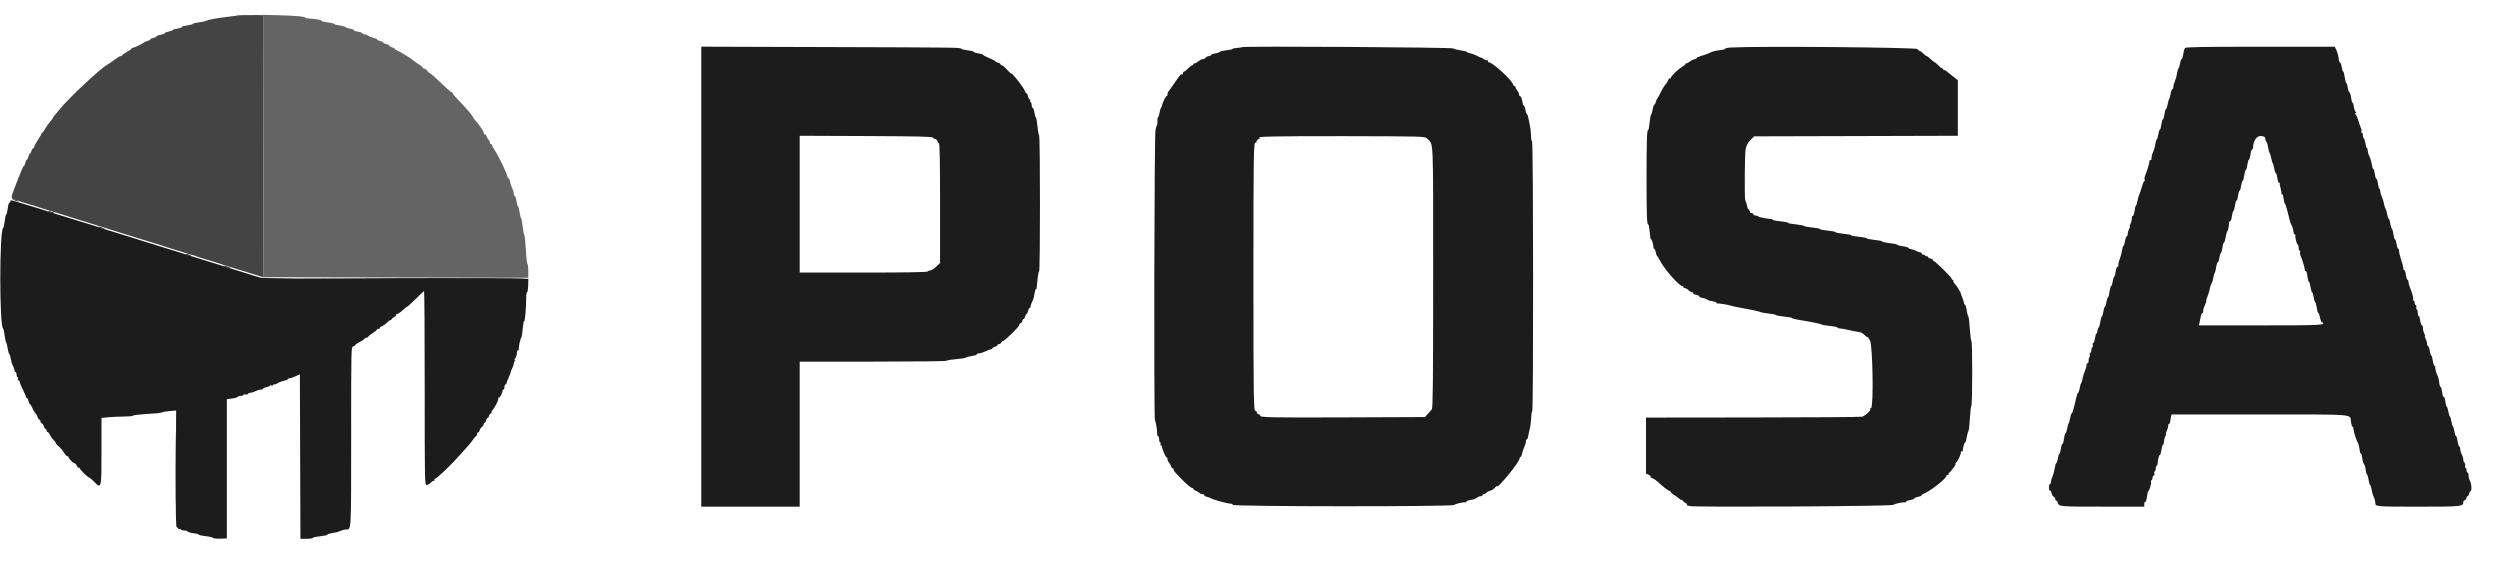
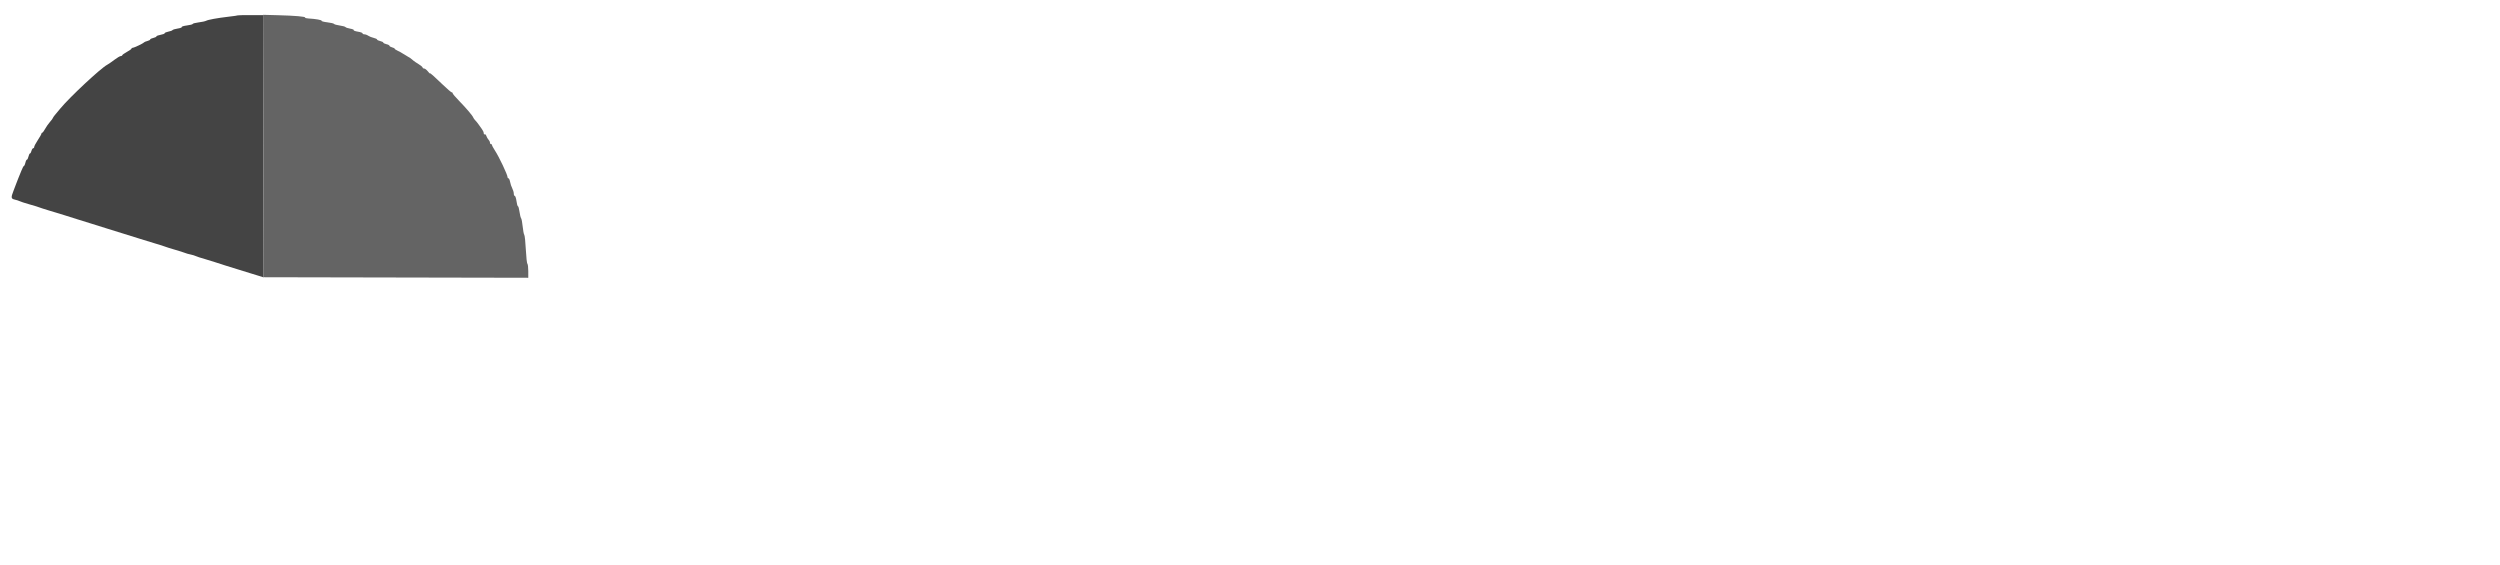
<svg xmlns="http://www.w3.org/2000/svg" width="84" height="19" viewBox="0 0 84 19" fill="none">
  <path fill-rule="evenodd" clip-rule="evenodd" d="M7.992 0.516C7.987 0.522 7.85 0.542 7.689 0.56C7.303 0.605 6.992 0.662 6.923 0.699C6.893 0.715 6.779 0.74 6.671 0.753C6.563 0.767 6.474 0.79 6.474 0.805C6.474 0.819 6.387 0.842 6.282 0.855C6.176 0.869 6.098 0.892 6.108 0.908C6.117 0.923 6.055 0.947 5.97 0.959C5.884 0.972 5.806 0.996 5.796 1.012C5.787 1.027 5.723 1.051 5.656 1.063C5.589 1.076 5.534 1.1 5.534 1.116C5.534 1.133 5.471 1.157 5.395 1.17C5.318 1.183 5.256 1.207 5.256 1.223C5.256 1.239 5.209 1.262 5.151 1.275C5.094 1.287 5.047 1.31 5.047 1.326C5.047 1.341 5.004 1.365 4.951 1.378C4.899 1.391 4.848 1.412 4.838 1.425C4.812 1.46 4.506 1.605 4.46 1.605C4.438 1.605 4.42 1.617 4.42 1.632C4.42 1.647 4.35 1.697 4.264 1.744C4.177 1.792 4.107 1.842 4.107 1.857C4.107 1.872 4.085 1.884 4.057 1.884C4.03 1.884 3.932 1.942 3.84 2.012C3.747 2.083 3.64 2.157 3.601 2.177C3.386 2.29 2.352 3.254 2.028 3.645C1.966 3.72 1.884 3.818 1.845 3.864C1.807 3.91 1.775 3.957 1.774 3.969C1.774 3.98 1.731 4.038 1.678 4.098C1.625 4.159 1.551 4.264 1.514 4.333C1.476 4.403 1.434 4.459 1.419 4.459C1.404 4.459 1.392 4.474 1.392 4.491C1.392 4.509 1.337 4.606 1.27 4.708C1.203 4.809 1.149 4.913 1.149 4.937C1.149 4.962 1.133 4.981 1.114 4.981C1.096 4.981 1.07 5.021 1.058 5.068C1.046 5.116 1.024 5.156 1.008 5.156C0.993 5.156 0.97 5.203 0.957 5.26C0.944 5.317 0.921 5.364 0.905 5.364C0.889 5.364 0.865 5.411 0.853 5.469C0.84 5.526 0.819 5.573 0.806 5.573C0.793 5.573 0.753 5.648 0.717 5.739C0.681 5.829 0.632 5.951 0.608 6.008C0.584 6.066 0.548 6.16 0.527 6.217C0.506 6.274 0.471 6.368 0.448 6.426C0.365 6.637 0.372 6.679 0.494 6.706C0.556 6.72 0.631 6.744 0.66 6.759C0.689 6.775 0.831 6.821 0.975 6.862C1.118 6.902 1.267 6.948 1.305 6.963C1.343 6.979 1.492 7.026 1.636 7.07C1.943 7.161 2.397 7.302 2.593 7.366C2.669 7.392 2.897 7.462 3.098 7.523C3.299 7.584 3.526 7.655 3.602 7.681C3.679 7.707 3.906 7.777 4.107 7.838C4.308 7.899 4.582 7.984 4.716 8.028C4.85 8.072 5.077 8.141 5.221 8.183C5.364 8.224 5.513 8.272 5.551 8.288C5.59 8.304 5.739 8.351 5.882 8.392C6.026 8.433 6.175 8.481 6.213 8.497C6.251 8.514 6.337 8.538 6.403 8.551C6.469 8.565 6.548 8.588 6.577 8.604C6.606 8.62 6.748 8.666 6.891 8.706C7.035 8.747 7.184 8.793 7.222 8.808C7.261 8.824 7.409 8.871 7.553 8.915C7.696 8.958 7.908 9.023 8.023 9.061C8.138 9.098 8.302 9.149 8.388 9.174C8.474 9.199 8.615 9.242 8.701 9.27L8.858 9.32L8.849 4.915L8.84 0.509L8.421 0.508C8.19 0.507 7.997 0.511 7.992 0.516Z" fill="#444444" />
  <path fill-rule="evenodd" clip-rule="evenodd" d="M8.849 4.907L8.858 9.315L13.304 9.324L17.75 9.333V9.108C17.75 8.985 17.737 8.876 17.721 8.866C17.705 8.856 17.681 8.641 17.668 8.388C17.656 8.136 17.632 7.912 17.616 7.891C17.599 7.87 17.575 7.744 17.562 7.611C17.549 7.478 17.525 7.352 17.509 7.333C17.493 7.313 17.469 7.214 17.455 7.114C17.442 7.013 17.418 6.931 17.404 6.931C17.389 6.931 17.366 6.853 17.354 6.757C17.341 6.661 17.315 6.583 17.297 6.583C17.278 6.583 17.263 6.547 17.263 6.504C17.263 6.461 17.24 6.382 17.212 6.329C17.184 6.276 17.151 6.178 17.139 6.111C17.127 6.045 17.102 5.991 17.085 5.991C17.068 5.991 17.054 5.974 17.054 5.953C17.054 5.872 16.769 5.27 16.63 5.058C16.576 4.976 16.532 4.894 16.532 4.875C16.532 4.857 16.517 4.842 16.497 4.842C16.478 4.842 16.463 4.82 16.463 4.793C16.463 4.765 16.441 4.722 16.415 4.695C16.389 4.669 16.357 4.613 16.343 4.571C16.329 4.528 16.304 4.502 16.286 4.513C16.268 4.524 16.254 4.507 16.254 4.476C16.254 4.444 16.226 4.382 16.193 4.339C16.159 4.295 16.108 4.223 16.08 4.18C16.051 4.137 16.002 4.077 15.971 4.046C15.941 4.015 15.909 3.972 15.902 3.95C15.881 3.888 15.667 3.636 15.427 3.39C15.307 3.268 15.21 3.153 15.21 3.135C15.21 3.117 15.195 3.102 15.177 3.102C15.159 3.102 15.027 2.989 14.883 2.85C14.579 2.556 14.444 2.438 14.444 2.465C14.444 2.476 14.411 2.444 14.372 2.393C14.332 2.343 14.277 2.302 14.25 2.302C14.223 2.302 14.2 2.287 14.2 2.27C14.2 2.252 14.142 2.202 14.07 2.158C13.998 2.114 13.92 2.062 13.897 2.042C13.797 1.956 13.762 1.931 13.713 1.908C13.684 1.894 13.614 1.852 13.556 1.813C13.499 1.775 13.409 1.725 13.356 1.702C13.303 1.679 13.261 1.649 13.261 1.636C13.261 1.623 13.221 1.603 13.173 1.591C13.126 1.579 13.086 1.555 13.086 1.538C13.086 1.521 13.04 1.496 12.982 1.484C12.925 1.471 12.878 1.447 12.878 1.431C12.878 1.415 12.831 1.392 12.773 1.379C12.716 1.367 12.669 1.343 12.669 1.327C12.669 1.311 12.618 1.287 12.556 1.273C12.493 1.259 12.412 1.227 12.374 1.201C12.336 1.174 12.277 1.153 12.243 1.153C12.209 1.153 12.181 1.138 12.181 1.12C12.181 1.102 12.111 1.077 12.025 1.064C11.939 1.051 11.877 1.028 11.886 1.013C11.896 0.998 11.841 0.975 11.764 0.962C11.688 0.949 11.617 0.925 11.607 0.909C11.598 0.894 11.511 0.87 11.416 0.857C11.32 0.844 11.233 0.82 11.223 0.803C11.213 0.787 11.112 0.763 10.998 0.75C10.884 0.737 10.798 0.714 10.807 0.7C10.824 0.673 10.604 0.634 10.366 0.621C10.296 0.618 10.245 0.604 10.253 0.591C10.274 0.557 9.912 0.526 9.336 0.511L8.84 0.498L8.849 4.907Z" fill="#646464" />
-   <path fill-rule="evenodd" clip-rule="evenodd" d="M23.563 9.296V17.024H25.216H26.87V14.588V12.151H29.341C30.7 12.151 31.812 12.138 31.812 12.122C31.812 12.105 31.948 12.082 32.114 12.069C32.28 12.056 32.433 12.032 32.453 12.016C32.474 11.999 32.566 11.975 32.656 11.962C32.747 11.949 32.822 11.924 32.822 11.905C32.822 11.888 32.857 11.872 32.9 11.872C32.943 11.871 33.041 11.84 33.117 11.803C33.194 11.766 33.276 11.735 33.3 11.735C33.324 11.734 33.344 11.72 33.344 11.703C33.344 11.685 33.383 11.662 33.431 11.65C33.479 11.638 33.518 11.613 33.518 11.594C33.518 11.575 33.542 11.559 33.571 11.559C33.6 11.559 33.633 11.536 33.644 11.507C33.655 11.479 33.683 11.455 33.705 11.455C33.728 11.455 33.836 11.365 33.947 11.255C34.222 10.981 34.249 10.95 34.249 10.908C34.249 10.887 34.272 10.862 34.301 10.851C34.33 10.84 34.353 10.807 34.353 10.778C34.353 10.748 34.369 10.724 34.387 10.724C34.406 10.724 34.431 10.685 34.443 10.637C34.455 10.589 34.478 10.55 34.493 10.55C34.509 10.55 34.532 10.503 34.545 10.446C34.557 10.388 34.582 10.341 34.599 10.341C34.617 10.341 34.629 10.33 34.626 10.315C34.62 10.285 34.657 10.177 34.705 10.088C34.723 10.054 34.747 9.956 34.759 9.871C34.771 9.785 34.791 9.715 34.805 9.715C34.832 9.715 34.83 9.726 34.862 9.375C34.874 9.237 34.898 9.123 34.914 9.123C34.953 9.123 34.953 4.598 34.914 4.549C34.897 4.528 34.873 4.394 34.86 4.251C34.847 4.108 34.823 3.975 34.807 3.955C34.791 3.936 34.768 3.853 34.754 3.772C34.741 3.69 34.716 3.624 34.698 3.624C34.681 3.624 34.666 3.586 34.666 3.539C34.666 3.492 34.651 3.444 34.631 3.432C34.611 3.42 34.605 3.395 34.616 3.378C34.627 3.36 34.62 3.345 34.602 3.345C34.583 3.345 34.557 3.298 34.545 3.241C34.532 3.183 34.508 3.137 34.492 3.137C34.477 3.137 34.45 3.099 34.434 3.052C34.398 2.946 34.035 2.477 33.988 2.476C33.968 2.475 33.898 2.412 33.831 2.336C33.764 2.26 33.69 2.197 33.666 2.197C33.642 2.197 33.622 2.181 33.622 2.163C33.622 2.144 33.583 2.119 33.535 2.107C33.487 2.095 33.448 2.075 33.448 2.062C33.448 2.05 33.354 2.001 33.239 1.953C33.124 1.905 33.031 1.855 33.031 1.842C33.031 1.829 32.96 1.807 32.874 1.795C32.788 1.782 32.717 1.758 32.717 1.742C32.717 1.726 32.623 1.702 32.508 1.689C32.394 1.676 32.3 1.655 32.3 1.641C32.3 1.596 32.234 1.595 27.888 1.582L23.563 1.568V9.296ZM41.729 1.584C41.72 1.594 41.647 1.605 41.566 1.61C41.485 1.615 41.419 1.629 41.419 1.642C41.419 1.655 41.325 1.676 41.211 1.689C41.097 1.702 40.995 1.726 40.984 1.743C40.974 1.759 40.903 1.784 40.827 1.796C40.75 1.809 40.688 1.834 40.688 1.852C40.688 1.869 40.658 1.883 40.622 1.883C40.587 1.883 40.538 1.907 40.514 1.936C40.49 1.964 40.443 1.988 40.41 1.988C40.377 1.988 40.314 2.019 40.27 2.057C40.226 2.096 40.169 2.127 40.143 2.127C40.117 2.127 40.096 2.143 40.096 2.162C40.096 2.181 40.078 2.197 40.056 2.197C40.035 2.197 39.972 2.244 39.917 2.301C39.862 2.359 39.801 2.406 39.783 2.406C39.764 2.406 39.748 2.43 39.748 2.46C39.748 2.49 39.735 2.506 39.719 2.496C39.685 2.475 39.634 2.534 39.452 2.806C39.376 2.921 39.293 3.035 39.27 3.06C39.245 3.086 39.226 3.139 39.226 3.18C39.226 3.22 39.216 3.242 39.203 3.229C39.179 3.206 39.062 3.439 39.045 3.546C39.039 3.579 39.023 3.615 39.009 3.625C38.996 3.636 38.974 3.706 38.962 3.782C38.95 3.858 38.927 3.928 38.911 3.938C38.894 3.948 38.885 4.003 38.891 4.06C38.896 4.117 38.889 4.179 38.876 4.198C38.862 4.217 38.839 4.296 38.824 4.372C38.784 4.582 38.766 14.034 38.806 14.118C38.841 14.191 38.882 14.447 38.88 14.579C38.879 14.622 38.894 14.657 38.913 14.657C38.932 14.657 38.947 14.704 38.947 14.762C38.947 14.819 38.963 14.866 38.981 14.866C39 14.866 39.006 14.89 38.995 14.918C38.984 14.947 38.992 14.971 39.014 14.971C39.035 14.971 39.048 14.982 39.044 14.997C39.03 15.047 39.169 15.384 39.197 15.367C39.213 15.357 39.226 15.38 39.226 15.419C39.226 15.457 39.247 15.509 39.273 15.535C39.3 15.561 39.332 15.617 39.346 15.66C39.359 15.702 39.384 15.736 39.402 15.736C39.42 15.736 39.435 15.755 39.435 15.777C39.435 15.82 39.454 15.844 39.688 16.084C39.871 16.273 40.021 16.398 40.064 16.398C40.082 16.398 40.096 16.412 40.096 16.43C40.096 16.448 40.131 16.473 40.173 16.487C40.215 16.5 40.271 16.533 40.297 16.559C40.323 16.585 40.376 16.606 40.414 16.606C40.452 16.606 40.474 16.621 40.463 16.638C40.452 16.656 40.495 16.681 40.557 16.695C40.62 16.709 40.678 16.73 40.688 16.742C40.715 16.776 41.232 16.92 41.328 16.92C41.375 16.92 41.419 16.939 41.427 16.963C41.448 17.024 48.822 17.027 48.86 16.967C48.883 16.93 49.196 16.861 49.261 16.879C49.277 16.883 49.281 16.872 49.27 16.855C49.26 16.837 49.324 16.812 49.413 16.799C49.502 16.785 49.596 16.752 49.623 16.725C49.651 16.698 49.703 16.676 49.74 16.676C49.777 16.676 49.807 16.66 49.807 16.641C49.807 16.622 49.828 16.606 49.855 16.606C49.881 16.606 49.921 16.584 49.943 16.558C49.966 16.531 50.024 16.499 50.074 16.486C50.124 16.474 50.193 16.429 50.228 16.387C50.263 16.345 50.292 16.322 50.293 16.336C50.299 16.453 51.06 15.523 51.06 15.399C51.06 15.374 51.074 15.353 51.091 15.353C51.108 15.353 51.132 15.299 51.144 15.233C51.157 15.167 51.19 15.069 51.218 15.015C51.246 14.962 51.268 14.883 51.269 14.84C51.269 14.797 51.283 14.762 51.3 14.762C51.317 14.762 51.339 14.711 51.349 14.649C51.359 14.586 51.383 14.473 51.403 14.396C51.423 14.32 51.443 14.159 51.447 14.039C51.451 13.92 51.467 13.822 51.483 13.822C51.526 13.822 51.521 4.782 51.478 4.755C51.459 4.743 51.442 4.652 51.441 4.553C51.441 4.453 51.424 4.302 51.404 4.216C51.384 4.129 51.36 4.008 51.349 3.946C51.339 3.884 51.319 3.833 51.304 3.833C51.29 3.833 51.268 3.77 51.255 3.693C51.243 3.617 51.22 3.554 51.203 3.554C51.186 3.554 51.162 3.485 51.149 3.401C51.136 3.312 51.104 3.238 51.074 3.227C51.045 3.216 51.029 3.193 51.04 3.176C51.05 3.159 51.028 3.105 50.99 3.057C50.952 3.008 50.921 2.952 50.921 2.931C50.921 2.91 50.906 2.893 50.888 2.893C50.87 2.893 50.847 2.865 50.836 2.83C50.786 2.673 50.146 2.092 50.023 2.092C49.998 2.092 49.987 2.077 49.998 2.057C50.01 2.038 49.989 2.023 49.951 2.023C49.913 2.023 49.857 1.998 49.827 1.968C49.797 1.938 49.772 1.924 49.772 1.937C49.772 1.949 49.718 1.928 49.651 1.889C49.585 1.849 49.475 1.807 49.408 1.794C49.34 1.782 49.285 1.759 49.285 1.744C49.285 1.73 49.195 1.706 49.085 1.693C48.975 1.679 48.863 1.65 48.836 1.628C48.787 1.588 41.769 1.545 41.729 1.584ZM58.168 1.596C58.048 1.603 57.958 1.621 57.967 1.637C57.977 1.652 57.891 1.675 57.776 1.687C57.661 1.699 57.533 1.73 57.49 1.757C57.447 1.783 57.315 1.833 57.196 1.868C57.078 1.902 56.989 1.943 56.998 1.959C57.008 1.975 56.986 1.988 56.949 1.988C56.912 1.988 56.842 2.019 56.794 2.057C56.745 2.096 56.688 2.127 56.667 2.127C56.646 2.127 56.629 2.139 56.629 2.154C56.629 2.169 56.583 2.209 56.527 2.242C56.383 2.327 56.142 2.558 56.142 2.61C56.142 2.634 56.127 2.644 56.109 2.633C56.092 2.622 56.066 2.648 56.053 2.69C56.04 2.731 55.998 2.798 55.961 2.838C55.923 2.878 55.851 2.996 55.8 3.102C55.749 3.207 55.697 3.301 55.684 3.311C55.671 3.321 55.649 3.372 55.636 3.424C55.623 3.477 55.599 3.519 55.584 3.519C55.569 3.519 55.545 3.586 55.532 3.667C55.518 3.749 55.494 3.832 55.477 3.853C55.461 3.873 55.437 4.002 55.424 4.139C55.411 4.276 55.39 4.381 55.376 4.372C55.337 4.348 55.324 4.771 55.324 5.991C55.324 7.184 55.337 7.564 55.377 7.539C55.397 7.527 55.423 7.685 55.453 8.001C55.455 8.025 55.468 8.044 55.482 8.044C55.507 8.044 55.567 8.28 55.556 8.331C55.553 8.346 55.564 8.357 55.581 8.357C55.598 8.357 55.622 8.411 55.634 8.477C55.647 8.542 55.668 8.601 55.682 8.607C55.695 8.613 55.746 8.695 55.794 8.789C55.923 9.042 56.426 9.61 56.52 9.61C56.542 9.61 56.559 9.626 56.559 9.645C56.559 9.664 56.583 9.68 56.611 9.68C56.64 9.68 56.695 9.711 56.733 9.75C56.772 9.788 56.827 9.819 56.857 9.819C56.887 9.819 56.902 9.834 56.891 9.852C56.88 9.87 56.926 9.896 56.993 9.908C57.06 9.921 57.107 9.945 57.097 9.962C57.087 9.978 57.142 10.002 57.219 10.014C57.297 10.027 57.36 10.05 57.36 10.065C57.36 10.081 57.43 10.104 57.517 10.117C57.603 10.13 57.673 10.154 57.673 10.171C57.673 10.188 57.685 10.199 57.699 10.196C57.738 10.187 58.065 10.239 58.126 10.263C58.154 10.275 58.287 10.304 58.422 10.329C58.878 10.412 59.117 10.463 59.152 10.486C59.172 10.498 59.293 10.52 59.423 10.533C59.552 10.547 59.666 10.571 59.675 10.586C59.685 10.601 59.81 10.625 59.953 10.638C60.097 10.652 60.214 10.674 60.214 10.688C60.214 10.702 60.328 10.73 60.466 10.752C60.828 10.808 61.165 10.877 61.207 10.904C61.226 10.917 61.355 10.938 61.494 10.952C61.632 10.966 61.745 10.99 61.745 11.007C61.745 11.024 61.783 11.037 61.83 11.037C61.876 11.037 62.005 11.06 62.117 11.088C62.228 11.115 62.367 11.143 62.424 11.149C62.529 11.159 62.565 11.178 62.688 11.29C62.725 11.323 62.755 11.34 62.755 11.326C62.755 11.312 62.789 11.363 62.831 11.439C62.924 11.606 62.957 13.679 62.868 13.709C62.844 13.717 62.832 13.736 62.842 13.752C62.866 13.791 62.669 13.973 62.572 14.001C62.529 14.014 60.877 14.025 58.9 14.027L55.306 14.031V14.971V15.912L55.392 15.951C55.44 15.972 55.471 16.002 55.461 16.017C55.452 16.032 55.479 16.055 55.521 16.069C55.564 16.082 55.638 16.131 55.687 16.177C55.872 16.349 56.022 16.467 56.081 16.487C56.114 16.498 56.142 16.52 56.142 16.536C56.142 16.553 56.197 16.6 56.264 16.642C56.332 16.683 56.41 16.741 56.438 16.769C56.467 16.797 56.49 16.808 56.49 16.794C56.49 16.779 56.522 16.802 56.561 16.843C56.6 16.886 56.648 16.92 56.667 16.92C56.687 16.92 56.693 16.936 56.681 16.955C56.669 16.975 56.671 16.988 56.687 16.985C56.703 16.981 56.741 16.989 56.772 17.003C56.874 17.048 63.53 17.012 63.608 16.965C63.681 16.921 63.926 16.868 63.999 16.881C64.023 16.885 64.043 16.873 64.043 16.856C64.043 16.838 64.105 16.814 64.182 16.802C64.258 16.79 64.321 16.766 64.321 16.749C64.321 16.732 64.376 16.708 64.443 16.696C64.51 16.683 64.565 16.66 64.565 16.644C64.565 16.628 64.592 16.605 64.626 16.594C64.83 16.525 65.4 16.078 65.4 15.987C65.4 15.962 65.416 15.951 65.435 15.963C65.454 15.974 65.47 15.96 65.47 15.93C65.47 15.9 65.483 15.876 65.498 15.876C65.513 15.876 65.576 15.804 65.638 15.716C65.7 15.628 65.731 15.567 65.706 15.579C65.681 15.592 65.685 15.582 65.715 15.556C65.78 15.5 65.887 15.278 65.887 15.198C65.887 15.166 65.903 15.15 65.923 15.163C65.943 15.175 65.956 15.172 65.952 15.156C65.939 15.099 66 14.866 66.028 14.866C66.044 14.866 66.068 14.792 66.081 14.701C66.094 14.61 66.119 14.518 66.136 14.496C66.153 14.475 66.177 14.279 66.189 14.061C66.2 13.844 66.223 13.649 66.238 13.63C66.274 13.583 66.276 11.455 66.24 11.455C66.224 11.455 66.2 11.271 66.186 11.047C66.173 10.823 66.149 10.631 66.133 10.621C66.118 10.611 66.094 10.52 66.08 10.42C66.066 10.319 66.041 10.237 66.023 10.237C66.006 10.237 65.992 10.215 65.992 10.189C65.992 10.163 65.968 10.084 65.939 10.015C65.91 9.946 65.887 9.881 65.887 9.872C65.888 9.832 65.76 9.62 65.688 9.543C65.646 9.498 65.62 9.447 65.63 9.431C65.64 9.415 65.631 9.402 65.611 9.402C65.591 9.402 65.574 9.383 65.574 9.361C65.574 9.316 65.023 8.775 64.977 8.775C64.961 8.775 64.948 8.76 64.948 8.741C64.948 8.722 64.909 8.697 64.861 8.685C64.813 8.673 64.774 8.646 64.774 8.626C64.774 8.606 64.764 8.599 64.752 8.611C64.74 8.623 64.708 8.61 64.68 8.582C64.652 8.554 64.612 8.541 64.591 8.554C64.57 8.567 64.564 8.561 64.578 8.538C64.593 8.514 64.565 8.49 64.505 8.475C64.452 8.463 64.392 8.441 64.373 8.426C64.354 8.412 64.288 8.389 64.225 8.376C64.163 8.363 64.112 8.339 64.112 8.324C64.112 8.309 64.036 8.287 63.944 8.274C63.851 8.262 63.764 8.241 63.751 8.228C63.723 8.2 63.669 8.189 63.425 8.16C63.324 8.149 63.242 8.127 63.242 8.112C63.242 8.097 63.125 8.074 62.981 8.06C62.837 8.047 62.72 8.023 62.72 8.008C62.72 7.993 62.603 7.969 62.459 7.956C62.316 7.943 62.198 7.919 62.198 7.905C62.198 7.89 62.081 7.867 61.937 7.854C61.793 7.84 61.676 7.817 61.676 7.802C61.676 7.786 61.558 7.763 61.415 7.749C61.271 7.736 61.154 7.713 61.154 7.697C61.154 7.682 61.036 7.658 60.893 7.645C60.75 7.631 60.624 7.607 60.614 7.592C60.605 7.576 60.479 7.552 60.336 7.538C60.192 7.525 60.075 7.501 60.075 7.486C60.075 7.471 59.957 7.447 59.814 7.434C59.67 7.421 59.553 7.396 59.553 7.379C59.553 7.362 59.541 7.351 59.527 7.354C59.466 7.368 59.098 7.302 59.08 7.274C59.07 7.257 59.031 7.244 58.993 7.244C58.955 7.244 58.915 7.22 58.904 7.192C58.893 7.163 58.869 7.149 58.851 7.16C58.832 7.172 58.809 7.148 58.798 7.108C58.787 7.068 58.766 7.035 58.75 7.035C58.734 7.035 58.71 6.976 58.697 6.904C58.684 6.832 58.659 6.756 58.642 6.734C58.61 6.694 58.622 5.13 58.655 4.999C58.689 4.863 58.732 4.789 58.834 4.685L58.938 4.581L62.361 4.572L65.783 4.562V3.629V2.696L65.6 2.551C65.5 2.472 65.398 2.39 65.374 2.37C65.35 2.35 65.33 2.345 65.33 2.359C65.33 2.373 65.307 2.354 65.279 2.317C65.251 2.279 65.228 2.262 65.227 2.279C65.227 2.295 65.183 2.26 65.131 2.2C65.079 2.141 65.023 2.092 65.007 2.092C64.99 2.092 64.93 2.045 64.873 1.988C64.815 1.93 64.753 1.883 64.734 1.883C64.716 1.883 64.664 1.844 64.62 1.796C64.576 1.749 64.522 1.71 64.502 1.71C64.481 1.71 64.448 1.682 64.43 1.649C64.397 1.591 59.031 1.546 58.168 1.596ZM73.417 1.614C73.386 1.664 73.372 1.716 73.346 1.875C73.336 1.937 73.316 1.988 73.3 1.988C73.285 1.988 73.261 2.055 73.248 2.136C73.234 2.217 73.211 2.292 73.196 2.301C73.182 2.311 73.161 2.381 73.15 2.458C73.14 2.534 73.107 2.655 73.077 2.726C73.047 2.798 73.023 2.888 73.023 2.927C73.023 2.965 73.008 2.997 72.991 2.997C72.973 2.997 72.948 3.064 72.935 3.145C72.921 3.227 72.898 3.309 72.883 3.328C72.869 3.347 72.845 3.429 72.832 3.511C72.819 3.592 72.795 3.659 72.779 3.659C72.763 3.659 72.74 3.737 72.727 3.833C72.714 3.928 72.69 4.007 72.675 4.007C72.659 4.007 72.635 4.085 72.622 4.181C72.609 4.276 72.586 4.355 72.571 4.355C72.556 4.355 72.533 4.425 72.52 4.51C72.507 4.596 72.484 4.674 72.468 4.684C72.452 4.694 72.428 4.773 72.415 4.859C72.403 4.946 72.37 5.059 72.342 5.112C72.314 5.165 72.292 5.251 72.292 5.305C72.292 5.361 72.277 5.394 72.257 5.381C72.238 5.37 72.222 5.386 72.222 5.418C72.222 5.48 72.131 5.781 72.073 5.91C72.054 5.952 72.049 6.011 72.06 6.042C72.072 6.073 72.07 6.091 72.055 6.082C72.04 6.072 72 6.162 71.967 6.28C71.933 6.399 71.892 6.521 71.875 6.552C71.858 6.583 71.833 6.669 71.82 6.743C71.806 6.817 71.783 6.894 71.768 6.913C71.753 6.932 71.74 6.955 71.74 6.965C71.731 7.101 71.684 7.273 71.661 7.258C71.644 7.248 71.63 7.284 71.63 7.337C71.63 7.391 71.607 7.479 71.579 7.532C71.552 7.585 71.543 7.62 71.561 7.609C71.578 7.598 71.57 7.633 71.542 7.686C71.514 7.739 71.492 7.818 71.491 7.861C71.491 7.904 71.477 7.94 71.459 7.94C71.441 7.94 71.415 8.01 71.402 8.096C71.389 8.182 71.367 8.253 71.352 8.253C71.337 8.253 71.314 8.324 71.301 8.411C71.288 8.498 71.255 8.623 71.228 8.688C71.2 8.754 71.178 8.848 71.178 8.898C71.178 8.947 71.163 8.979 71.144 8.967C71.126 8.956 71.101 9.024 71.088 9.122C71.075 9.218 71.053 9.297 71.038 9.297C71.024 9.297 71.001 9.368 70.988 9.454C70.975 9.54 70.951 9.61 70.934 9.61C70.918 9.61 70.894 9.697 70.88 9.802C70.867 9.907 70.844 9.993 70.828 9.993C70.812 9.993 70.789 10.064 70.776 10.15C70.763 10.236 70.74 10.306 70.725 10.306C70.711 10.306 70.688 10.377 70.675 10.462C70.662 10.548 70.639 10.626 70.623 10.636C70.607 10.646 70.583 10.728 70.57 10.82C70.556 10.911 70.532 10.993 70.517 11.003C70.501 11.012 70.484 11.059 70.477 11.107C70.47 11.155 70.451 11.204 70.436 11.215C70.42 11.227 70.398 11.301 70.388 11.38C70.377 11.46 70.353 11.525 70.334 11.525C70.315 11.525 70.308 11.556 70.318 11.594C70.328 11.633 70.322 11.664 70.305 11.664C70.287 11.664 70.273 11.702 70.273 11.749C70.273 11.796 70.256 11.844 70.236 11.857C70.215 11.87 70.206 11.9 70.216 11.925C70.225 11.95 70.223 11.981 70.21 11.994C70.184 12.019 70.18 12.04 70.173 12.153C70.17 12.193 70.155 12.216 70.138 12.206C70.121 12.196 70.108 12.224 70.108 12.268C70.108 12.312 70.083 12.402 70.052 12.467C70.022 12.533 69.988 12.64 69.977 12.705C69.966 12.771 69.946 12.841 69.933 12.862C69.919 12.883 69.907 12.908 69.905 12.917C69.872 13.098 69.843 13.195 69.823 13.195C69.809 13.195 69.78 13.278 69.758 13.378C69.693 13.685 69.632 13.892 69.607 13.892C69.594 13.892 69.572 13.958 69.558 14.039C69.545 14.121 69.522 14.203 69.507 14.222C69.492 14.241 69.469 14.324 69.456 14.405C69.442 14.486 69.418 14.553 69.402 14.553C69.386 14.553 69.362 14.639 69.349 14.744C69.336 14.849 69.313 14.927 69.298 14.918C69.282 14.909 69.259 14.979 69.246 15.075C69.233 15.171 69.21 15.249 69.195 15.249C69.18 15.249 69.156 15.32 69.144 15.406C69.131 15.492 69.107 15.562 69.091 15.562C69.074 15.562 69.05 15.642 69.037 15.739C69.023 15.837 68.991 15.958 68.964 16.009C68.938 16.06 68.916 16.137 68.916 16.18C68.915 16.223 68.9 16.258 68.881 16.258C68.862 16.258 68.846 16.314 68.846 16.382C68.846 16.45 68.86 16.497 68.878 16.486C68.895 16.476 68.92 16.512 68.932 16.568C68.945 16.624 68.977 16.679 69.005 16.69C69.032 16.7 69.055 16.733 69.055 16.762C69.055 16.791 69.069 16.815 69.087 16.815C69.105 16.815 69.131 16.851 69.144 16.894C69.184 17.022 69.193 17.023 70.647 17.023L72.048 17.024V16.935C72.048 16.886 72.062 16.855 72.08 16.866C72.098 16.877 72.123 16.799 72.137 16.694C72.15 16.588 72.171 16.502 72.183 16.502C72.215 16.502 72.297 16.225 72.274 16.189C72.264 16.172 72.272 16.149 72.291 16.137C72.311 16.125 72.326 16.085 72.326 16.047C72.326 16.01 72.344 15.98 72.365 15.98C72.387 15.98 72.396 15.949 72.386 15.91C72.376 15.872 72.382 15.841 72.399 15.841C72.417 15.841 72.431 15.802 72.431 15.756C72.431 15.709 72.446 15.662 72.463 15.651C72.481 15.639 72.497 15.603 72.497 15.57C72.5 15.451 72.544 15.284 72.573 15.284C72.589 15.284 72.613 15.206 72.626 15.11C72.638 15.014 72.662 14.936 72.679 14.936C72.696 14.936 72.709 14.893 72.71 14.84C72.71 14.787 72.733 14.701 72.76 14.648C72.788 14.594 72.796 14.559 72.779 14.57C72.761 14.581 72.77 14.546 72.798 14.493C72.825 14.44 72.848 14.361 72.848 14.318C72.849 14.275 72.862 14.24 72.877 14.24C72.894 14.24 72.909 14.22 72.912 14.196C72.915 14.172 72.927 14.102 72.939 14.039L72.961 13.927H75.924C79.27 13.927 78.949 13.898 78.995 14.196C79.007 14.268 79.03 14.332 79.047 14.338C79.065 14.345 79.079 14.384 79.079 14.425C79.079 14.505 79.186 14.837 79.221 14.866C79.24 14.882 79.288 15.097 79.296 15.204C79.298 15.227 79.31 15.239 79.324 15.231C79.338 15.222 79.359 15.297 79.373 15.397C79.386 15.497 79.413 15.588 79.433 15.601C79.453 15.613 79.477 15.696 79.487 15.784C79.498 15.873 79.518 15.945 79.532 15.945C79.548 15.945 79.57 16.023 79.584 16.119C79.597 16.215 79.62 16.293 79.635 16.293C79.65 16.293 79.673 16.364 79.686 16.45C79.699 16.536 79.732 16.65 79.76 16.702C79.787 16.755 79.809 16.839 79.81 16.89C79.81 17.025 79.802 17.024 81.287 17.024C82.735 17.024 82.768 17.02 82.768 16.86C82.768 16.839 82.792 16.814 82.82 16.803C82.849 16.792 82.873 16.759 82.873 16.73C82.873 16.7 82.888 16.676 82.907 16.676C82.926 16.676 82.951 16.637 82.963 16.589C82.975 16.541 82.996 16.502 83.009 16.502C83.056 16.502 83.047 16.267 82.996 16.168C82.966 16.113 82.943 16.024 82.943 15.971C82.942 15.918 82.927 15.876 82.907 15.876C82.888 15.876 82.873 15.835 82.873 15.786C82.873 15.738 82.859 15.706 82.843 15.716C82.826 15.726 82.82 15.697 82.829 15.652C82.837 15.607 82.827 15.56 82.806 15.547C82.785 15.534 82.768 15.489 82.768 15.447C82.768 15.405 82.744 15.326 82.716 15.271C82.687 15.216 82.664 15.134 82.664 15.088C82.664 15.043 82.65 15.005 82.632 15.005C82.615 15.005 82.59 14.927 82.577 14.831C82.564 14.736 82.54 14.657 82.525 14.657C82.509 14.657 82.485 14.591 82.472 14.509C82.458 14.428 82.434 14.345 82.417 14.324C82.4 14.303 82.377 14.225 82.365 14.15C82.353 14.075 82.332 14.006 82.317 13.996C82.302 13.986 82.278 13.912 82.265 13.831C82.251 13.75 82.227 13.675 82.212 13.665C82.196 13.656 82.172 13.568 82.159 13.469C82.144 13.365 82.123 13.309 82.108 13.334C82.093 13.358 82.071 13.293 82.057 13.181C82.043 13.074 82.02 12.993 82.005 13.003C81.99 13.012 81.968 12.94 81.956 12.843C81.945 12.745 81.921 12.648 81.903 12.626C81.869 12.584 81.811 12.361 81.822 12.316C81.826 12.302 81.814 12.29 81.797 12.29C81.78 12.29 81.755 12.212 81.742 12.117C81.728 12.021 81.705 11.943 81.69 11.943C81.675 11.943 81.652 11.872 81.639 11.786C81.626 11.7 81.601 11.629 81.583 11.629C81.565 11.629 81.55 11.594 81.55 11.551C81.55 11.508 81.527 11.429 81.499 11.376C81.471 11.322 81.463 11.288 81.481 11.299C81.498 11.309 81.49 11.275 81.462 11.221C81.434 11.168 81.411 11.082 81.411 11.029C81.411 10.976 81.397 10.933 81.38 10.933C81.354 10.933 81.318 10.814 81.3 10.663C81.297 10.639 81.282 10.62 81.266 10.62C81.25 10.62 81.237 10.574 81.237 10.517C81.237 10.461 81.222 10.406 81.204 10.394C81.185 10.383 81.179 10.352 81.189 10.326C81.199 10.3 81.19 10.268 81.17 10.256C81.149 10.243 81.132 10.203 81.132 10.165C81.132 10.128 81.116 10.098 81.096 10.098C81.075 10.098 81.069 10.082 81.08 10.063C81.103 10.027 81.057 9.857 80.972 9.653C80.945 9.59 80.924 9.508 80.924 9.47C80.924 9.432 80.909 9.402 80.892 9.402C80.875 9.402 80.85 9.323 80.837 9.228C80.823 9.132 80.799 9.062 80.781 9.073C80.764 9.084 80.75 9.056 80.75 9.011C80.75 8.966 80.718 8.84 80.68 8.731C80.642 8.622 80.61 8.494 80.61 8.445C80.61 8.397 80.597 8.357 80.579 8.357C80.562 8.357 80.538 8.287 80.525 8.201C80.512 8.115 80.488 8.044 80.472 8.044C80.456 8.044 80.432 7.966 80.419 7.87C80.406 7.775 80.382 7.688 80.365 7.678C80.349 7.668 80.326 7.59 80.312 7.504C80.3 7.418 80.277 7.348 80.261 7.348C80.246 7.348 80.222 7.281 80.209 7.2C80.196 7.119 80.172 7.036 80.156 7.016C80.14 6.996 80.118 6.926 80.106 6.859C80.095 6.793 80.063 6.689 80.035 6.629C80.007 6.569 79.98 6.479 79.976 6.429C79.972 6.379 79.958 6.339 79.945 6.339C79.932 6.339 79.91 6.26 79.897 6.165C79.884 6.069 79.861 5.998 79.846 6.007C79.831 6.017 79.808 5.946 79.796 5.851C79.783 5.755 79.76 5.677 79.744 5.677C79.728 5.677 79.706 5.611 79.694 5.529C79.683 5.448 79.648 5.329 79.616 5.265C79.584 5.201 79.557 5.11 79.557 5.065C79.557 5.019 79.546 4.981 79.531 4.981C79.516 4.981 79.494 4.911 79.481 4.825C79.468 4.74 79.443 4.66 79.425 4.649C79.407 4.638 79.392 4.591 79.392 4.544C79.392 4.497 79.376 4.459 79.355 4.459C79.335 4.459 79.329 4.442 79.342 4.421C79.355 4.4 79.349 4.349 79.329 4.308C79.309 4.267 79.266 4.143 79.234 4.033C79.201 3.923 79.156 3.832 79.135 3.832C79.114 3.832 79.12 3.816 79.148 3.798C79.18 3.778 79.184 3.764 79.159 3.764C79.137 3.763 79.107 3.692 79.094 3.606C79.082 3.52 79.059 3.45 79.045 3.45C79.03 3.45 79.008 3.371 78.995 3.276C78.983 3.18 78.958 3.102 78.941 3.102C78.923 3.102 78.898 3.031 78.886 2.945C78.873 2.859 78.85 2.788 78.835 2.788C78.821 2.788 78.798 2.702 78.784 2.597C78.771 2.492 78.748 2.406 78.732 2.406C78.717 2.406 78.693 2.335 78.68 2.248C78.667 2.162 78.644 2.099 78.629 2.108C78.613 2.118 78.59 2.05 78.578 1.956C78.566 1.863 78.531 1.738 78.501 1.679L78.447 1.57H75.946C73.982 1.57 73.439 1.58 73.417 1.614ZM31.351 4.624C31.359 4.648 31.388 4.668 31.416 4.668C31.444 4.668 31.477 4.695 31.489 4.729C31.501 4.762 31.528 4.801 31.549 4.815C31.575 4.832 31.586 5.454 31.586 6.839V8.838L31.453 8.963C31.38 9.032 31.291 9.088 31.255 9.088C31.219 9.088 31.18 9.104 31.168 9.123C31.154 9.146 30.396 9.158 29.008 9.158H26.87V6.86V4.562L29.103 4.571C30.852 4.579 31.34 4.59 31.351 4.624ZM47.945 4.651C48.173 4.881 48.154 4.446 48.154 9.315C48.154 12.803 48.145 13.712 48.11 13.753C48.085 13.781 48.024 13.851 47.973 13.909L47.88 14.013L45.215 14.024C42.608 14.034 42.301 14.027 42.342 13.959C42.353 13.941 42.337 13.927 42.305 13.927C42.273 13.927 42.239 13.895 42.229 13.857C42.22 13.819 42.199 13.795 42.185 13.805C42.122 13.843 42.115 13.388 42.115 9.297C42.115 5.15 42.121 4.751 42.189 4.792C42.206 4.803 42.219 4.786 42.219 4.756C42.219 4.726 42.254 4.686 42.298 4.669C42.341 4.652 42.36 4.635 42.341 4.632C42.074 4.588 42.958 4.571 45.178 4.575C47.833 4.581 47.876 4.582 47.945 4.651ZM76.115 4.668C76.122 4.716 76.14 4.763 76.156 4.773C76.171 4.782 76.195 4.861 76.207 4.947C76.22 5.033 76.244 5.119 76.259 5.138C76.275 5.157 76.299 5.235 76.313 5.312C76.327 5.388 76.35 5.467 76.365 5.486C76.379 5.505 76.402 5.587 76.415 5.669C76.429 5.75 76.453 5.817 76.468 5.817C76.484 5.817 76.507 5.895 76.521 5.991C76.537 6.108 76.558 6.157 76.585 6.142C76.607 6.129 76.615 6.13 76.603 6.144C76.591 6.157 76.601 6.236 76.626 6.32C76.651 6.403 76.663 6.481 76.651 6.492C76.64 6.503 76.647 6.513 76.668 6.513C76.688 6.513 76.712 6.564 76.72 6.626C76.74 6.768 76.759 6.838 76.784 6.861C76.794 6.87 76.822 6.953 76.844 7.043C76.867 7.134 76.905 7.283 76.928 7.374C76.951 7.465 76.98 7.547 76.992 7.557C77.013 7.573 77.058 7.731 77.067 7.827C77.07 7.851 77.085 7.87 77.101 7.87C77.117 7.87 77.127 7.882 77.123 7.896C77.108 7.955 77.173 8.218 77.202 8.218C77.22 8.218 77.234 8.265 77.234 8.323C77.234 8.38 77.251 8.427 77.271 8.427C77.291 8.427 77.297 8.444 77.284 8.465C77.271 8.486 77.276 8.537 77.294 8.578C77.352 8.707 77.443 9.008 77.443 9.069C77.443 9.101 77.457 9.119 77.474 9.108C77.491 9.098 77.515 9.175 77.528 9.28C77.542 9.385 77.566 9.471 77.581 9.471C77.597 9.471 77.621 9.549 77.634 9.645C77.648 9.741 77.671 9.819 77.686 9.819C77.701 9.819 77.724 9.889 77.737 9.975C77.75 10.061 77.773 10.139 77.79 10.149C77.806 10.159 77.83 10.246 77.843 10.341C77.856 10.437 77.88 10.515 77.896 10.515C77.911 10.515 77.935 10.578 77.948 10.654C77.961 10.731 77.986 10.802 78.003 10.813C78.185 10.926 78.063 10.933 75.96 10.933H73.885L73.906 10.829C73.918 10.771 73.937 10.677 73.949 10.62C73.961 10.562 73.985 10.515 74.003 10.515C74.022 10.515 74.032 10.488 74.027 10.454C74.022 10.421 74.045 10.337 74.079 10.268C74.112 10.199 74.136 10.128 74.132 10.111C74.126 10.083 74.139 10.037 74.199 9.889C74.21 9.86 74.222 9.821 74.226 9.802C74.23 9.783 74.236 9.759 74.239 9.75C74.243 9.74 74.253 9.694 74.261 9.648C74.27 9.602 74.291 9.547 74.308 9.526C74.325 9.506 74.35 9.426 74.364 9.349C74.378 9.273 74.398 9.194 74.41 9.175C74.435 9.133 74.45 9.072 74.474 8.923C74.484 8.861 74.505 8.81 74.521 8.81C74.537 8.81 74.56 8.739 74.573 8.653C74.586 8.567 74.609 8.497 74.623 8.497C74.638 8.497 74.66 8.418 74.673 8.323C74.685 8.227 74.709 8.149 74.725 8.149C74.742 8.149 74.766 8.074 74.78 7.983C74.793 7.892 74.817 7.802 74.834 7.782C74.862 7.747 74.894 7.602 74.899 7.477C74.901 7.442 74.916 7.422 74.934 7.433C74.951 7.444 74.976 7.374 74.989 7.279C75.002 7.183 75.027 7.096 75.044 7.086C75.061 7.075 75.084 6.989 75.097 6.895C75.11 6.8 75.132 6.73 75.147 6.74C75.162 6.749 75.185 6.678 75.198 6.582C75.211 6.487 75.234 6.408 75.249 6.408C75.265 6.408 75.288 6.338 75.3 6.253C75.313 6.167 75.337 6.088 75.353 6.078C75.37 6.068 75.394 5.982 75.407 5.886C75.42 5.79 75.444 5.712 75.459 5.712C75.475 5.712 75.498 5.634 75.511 5.538C75.524 5.442 75.548 5.364 75.563 5.364C75.579 5.364 75.602 5.286 75.616 5.19C75.629 5.094 75.654 5.016 75.671 5.016C75.689 5.016 75.703 4.991 75.703 4.96C75.703 4.74 75.823 4.56 75.964 4.571C76.082 4.579 76.105 4.594 76.115 4.668ZM0.348 6.773C0.348 6.805 0.333 6.821 0.316 6.811C0.299 6.8 0.274 6.885 0.261 7C0.247 7.115 0.224 7.209 0.209 7.209C0.195 7.209 0.171 7.307 0.158 7.426C0.144 7.545 0.121 7.651 0.105 7.661C-0.021 7.74 -0.023 10.954 0.103 11.037C0.118 11.047 0.141 11.149 0.155 11.264C0.169 11.379 0.193 11.488 0.207 11.507C0.222 11.527 0.245 11.616 0.258 11.707C0.271 11.797 0.295 11.879 0.31 11.889C0.326 11.898 0.349 11.97 0.361 12.048C0.374 12.125 0.398 12.216 0.415 12.248C0.462 12.336 0.499 12.443 0.492 12.473C0.489 12.488 0.502 12.499 0.522 12.499C0.541 12.499 0.557 12.539 0.557 12.586C0.557 12.634 0.572 12.673 0.59 12.673C0.609 12.673 0.615 12.697 0.604 12.726C0.593 12.754 0.601 12.778 0.622 12.778C0.644 12.778 0.661 12.8 0.661 12.826C0.661 12.853 0.708 12.97 0.765 13.085C0.823 13.201 0.87 13.312 0.87 13.333C0.87 13.353 0.884 13.37 0.902 13.37C0.919 13.37 0.944 13.416 0.957 13.474C0.969 13.531 0.991 13.578 1.004 13.578C1.017 13.578 1.047 13.621 1.07 13.674C1.114 13.777 1.187 13.898 1.222 13.927C1.234 13.936 1.254 13.979 1.268 14.022C1.281 14.065 1.307 14.1 1.325 14.1C1.342 14.1 1.357 14.124 1.357 14.154C1.357 14.183 1.379 14.216 1.406 14.226C1.433 14.236 1.465 14.283 1.476 14.329C1.488 14.376 1.513 14.414 1.532 14.414C1.55 14.414 1.566 14.437 1.566 14.466C1.566 14.495 1.582 14.518 1.601 14.518C1.621 14.518 1.656 14.561 1.68 14.614C1.703 14.666 1.758 14.743 1.801 14.783C1.844 14.824 1.879 14.872 1.879 14.891C1.879 14.911 1.918 14.956 1.966 14.992C2.014 15.028 2.095 15.123 2.146 15.204C2.197 15.284 2.252 15.342 2.268 15.332C2.284 15.322 2.297 15.329 2.297 15.346C2.297 15.396 2.452 15.562 2.499 15.562C2.523 15.562 2.559 15.601 2.581 15.648C2.603 15.695 2.634 15.726 2.65 15.716C2.666 15.706 2.68 15.713 2.68 15.733C2.68 15.774 2.959 16.049 3.001 16.049C3.016 16.049 3.082 16.104 3.147 16.171C3.41 16.442 3.41 16.44 3.41 15.167V14.041L3.645 14.019C3.775 14.006 4.009 13.996 4.165 13.996C4.322 13.996 4.459 13.983 4.469 13.966C4.479 13.95 4.672 13.926 4.897 13.912C5.339 13.885 5.384 13.88 5.464 13.849C5.493 13.837 5.607 13.82 5.717 13.81L5.918 13.792L5.909 15.756C5.901 17.309 5.908 17.72 5.943 17.72C5.967 17.72 5.986 17.737 5.986 17.757C5.986 17.777 6.001 17.785 6.019 17.774C6.036 17.763 6.061 17.77 6.073 17.789C6.085 17.809 6.141 17.825 6.197 17.825C6.253 17.825 6.3 17.839 6.3 17.857C6.3 17.875 6.386 17.9 6.491 17.913C6.596 17.926 6.682 17.949 6.682 17.964C6.682 17.979 6.784 18.002 6.908 18.015C7.032 18.028 7.143 18.054 7.155 18.073C7.166 18.091 7.276 18.103 7.399 18.099L7.622 18.092V15.753V13.413L7.795 13.39C7.89 13.378 7.977 13.352 7.988 13.334C8 13.315 8.047 13.3 8.094 13.3C8.141 13.3 8.179 13.286 8.179 13.268C8.179 13.251 8.209 13.245 8.245 13.254C8.281 13.263 8.321 13.254 8.334 13.233C8.347 13.212 8.386 13.195 8.421 13.195C8.456 13.195 8.529 13.172 8.584 13.143C8.639 13.115 8.719 13.091 8.762 13.091C8.805 13.091 8.84 13.077 8.84 13.06C8.84 13.043 8.895 13.019 8.962 13.006C9.029 12.994 9.084 12.965 9.085 12.942C9.085 12.916 9.098 12.92 9.119 12.952C9.141 12.987 9.153 12.99 9.153 12.961C9.153 12.937 9.181 12.917 9.216 12.917C9.25 12.917 9.31 12.894 9.35 12.866C9.39 12.838 9.476 12.806 9.54 12.795C9.605 12.783 9.663 12.759 9.67 12.741C9.676 12.723 9.708 12.708 9.739 12.707C9.771 12.706 9.86 12.676 9.937 12.64L10.076 12.574L10.085 15.339L10.094 18.103H10.302C10.417 18.103 10.511 18.089 10.511 18.073C10.511 18.056 10.621 18.032 10.755 18.018C10.889 18.005 10.998 17.982 10.998 17.966C10.998 17.951 11.057 17.929 11.129 17.918C11.296 17.891 11.342 17.879 11.462 17.83C11.516 17.808 11.591 17.79 11.629 17.79C11.805 17.79 11.799 17.91 11.799 14.674C11.799 11.687 11.799 11.657 11.868 11.639C11.907 11.629 11.938 11.608 11.938 11.593C11.938 11.577 12.008 11.529 12.095 11.486C12.181 11.443 12.251 11.395 12.251 11.379C12.251 11.364 12.274 11.351 12.302 11.351C12.329 11.351 12.365 11.33 12.38 11.305C12.396 11.28 12.467 11.224 12.539 11.181C12.61 11.137 12.669 11.086 12.669 11.068C12.669 11.049 12.685 11.043 12.704 11.055C12.723 11.067 12.748 11.053 12.759 11.024C12.771 10.994 12.812 10.96 12.852 10.948C12.891 10.935 12.958 10.888 13 10.842C13.043 10.796 13.095 10.759 13.117 10.759C13.139 10.759 13.156 10.746 13.156 10.73C13.156 10.714 13.195 10.681 13.242 10.655C13.289 10.63 13.32 10.596 13.309 10.58C13.3 10.564 13.315 10.55 13.343 10.55C13.372 10.55 13.453 10.495 13.524 10.428C13.595 10.361 13.665 10.306 13.678 10.306C13.692 10.306 13.822 10.189 13.966 10.045C14.111 9.902 14.238 9.784 14.249 9.784C14.261 9.784 14.27 11.249 14.27 13.039C14.27 16.275 14.27 16.293 14.34 16.293C14.379 16.293 14.437 16.262 14.47 16.224C14.502 16.185 14.55 16.154 14.576 16.154C14.601 16.154 14.613 16.138 14.601 16.119C14.589 16.1 14.596 16.084 14.617 16.084C14.677 16.084 15.156 15.626 15.488 15.25C15.594 15.131 15.717 14.992 15.762 14.941C15.808 14.89 15.87 14.81 15.901 14.762C15.931 14.714 15.977 14.662 16.002 14.646C16.026 14.631 16.038 14.604 16.026 14.585C16.015 14.567 16.03 14.543 16.06 14.531C16.09 14.52 16.115 14.489 16.115 14.462C16.115 14.435 16.146 14.386 16.184 14.353C16.223 14.32 16.254 14.274 16.254 14.249C16.254 14.225 16.268 14.205 16.285 14.205C16.302 14.205 16.326 14.166 16.338 14.118C16.35 14.07 16.375 14.031 16.394 14.031C16.413 14.031 16.428 14.008 16.428 13.98C16.428 13.953 16.455 13.914 16.489 13.894C16.523 13.875 16.536 13.858 16.518 13.858C16.501 13.857 16.51 13.829 16.539 13.796C16.631 13.687 16.741 13.472 16.741 13.4C16.741 13.362 16.755 13.339 16.773 13.35C16.802 13.368 16.896 13.174 16.885 13.117C16.883 13.103 16.896 13.091 16.915 13.091C16.934 13.091 16.95 13.052 16.95 13.004C16.95 12.956 16.966 12.917 16.985 12.917C17.004 12.917 17.02 12.898 17.021 12.873C17.022 12.85 17.052 12.767 17.089 12.691C17.126 12.614 17.157 12.534 17.158 12.512C17.158 12.49 17.182 12.428 17.211 12.373C17.24 12.318 17.263 12.249 17.263 12.219C17.263 12.19 17.283 12.144 17.307 12.118C17.342 12.08 17.341 12.077 17.301 12.1C17.265 12.121 17.267 12.106 17.31 12.045C17.341 11.999 17.368 11.918 17.368 11.865C17.368 11.812 17.384 11.768 17.402 11.768C17.422 11.768 17.435 11.757 17.431 11.742C17.418 11.685 17.484 11.367 17.512 11.348C17.529 11.337 17.553 11.2 17.565 11.042C17.577 10.884 17.598 10.772 17.611 10.794C17.636 10.834 17.681 10.33 17.681 10.005C17.681 9.903 17.695 9.819 17.711 9.819C17.727 9.819 17.743 9.718 17.747 9.594L17.753 9.368L13.323 9.367C10.309 9.367 8.848 9.354 8.753 9.329C8.677 9.309 8.504 9.257 8.37 9.213C8.236 9.17 8.009 9.099 7.866 9.055C7.722 9.012 7.495 8.941 7.361 8.897C7.227 8.854 6.953 8.768 6.752 8.707C6.405 8.601 6.193 8.535 5.429 8.294C5.247 8.236 4.934 8.139 4.733 8.078C4.532 8.017 4.258 7.931 4.124 7.887C3.99 7.843 3.763 7.773 3.619 7.732C3.476 7.69 3.327 7.643 3.289 7.626C3.251 7.61 3.102 7.563 2.958 7.521C2.814 7.48 2.587 7.41 2.453 7.366C2.319 7.322 2.092 7.252 1.949 7.21C1.805 7.169 1.656 7.122 1.618 7.106C1.58 7.091 1.439 7.046 1.305 7.005C1.171 6.966 0.936 6.894 0.783 6.847C0.328 6.708 0.348 6.711 0.348 6.773Z" fill="#1C1C1C" />
-   <path fill-rule="evenodd" clip-rule="evenodd" d="M8.501 0.517C8.554 0.525 8.64 0.525 8.692 0.517C8.745 0.509 8.702 0.502 8.597 0.502C8.491 0.502 8.448 0.509 8.501 0.517ZM0.421 6.703C0.433 6.714 0.495 6.739 0.558 6.757C0.622 6.775 0.659 6.777 0.641 6.761C0.604 6.727 0.389 6.67 0.421 6.703Z" fill="#3C3C3C" />
-   <path fill-rule="evenodd" clip-rule="evenodd" d="M1.62 7.101C1.657 7.135 1.872 7.192 1.84 7.159C1.828 7.147 1.766 7.123 1.703 7.105C1.639 7.086 1.602 7.085 1.62 7.101ZM3.29 7.623C3.327 7.657 3.543 7.714 3.51 7.681C3.499 7.669 3.437 7.645 3.373 7.627C3.31 7.609 3.273 7.607 3.29 7.623ZM6.281 8.567C6.32 8.583 6.374 8.597 6.403 8.597C6.436 8.597 6.43 8.586 6.386 8.567C6.347 8.55 6.293 8.537 6.264 8.537C6.231 8.537 6.237 8.548 6.281 8.567ZM7.517 8.945C7.546 8.961 7.616 8.985 7.674 8.998C7.74 9.012 7.759 9.009 7.726 8.99C7.697 8.973 7.627 8.949 7.569 8.937C7.502 8.922 7.484 8.925 7.517 8.945ZM10.423 9.358C14.653 9.382 17.707 9.382 17.692 9.359C17.683 9.344 15.684 9.336 13.249 9.341C10.814 9.346 9.543 9.353 10.423 9.358ZM5.897 15.72C5.897 16.791 5.902 17.235 5.907 16.705C5.912 16.175 5.912 15.298 5.907 14.756C5.902 14.214 5.897 14.648 5.897 15.72Z" fill="#2C2C2C" />
</svg>